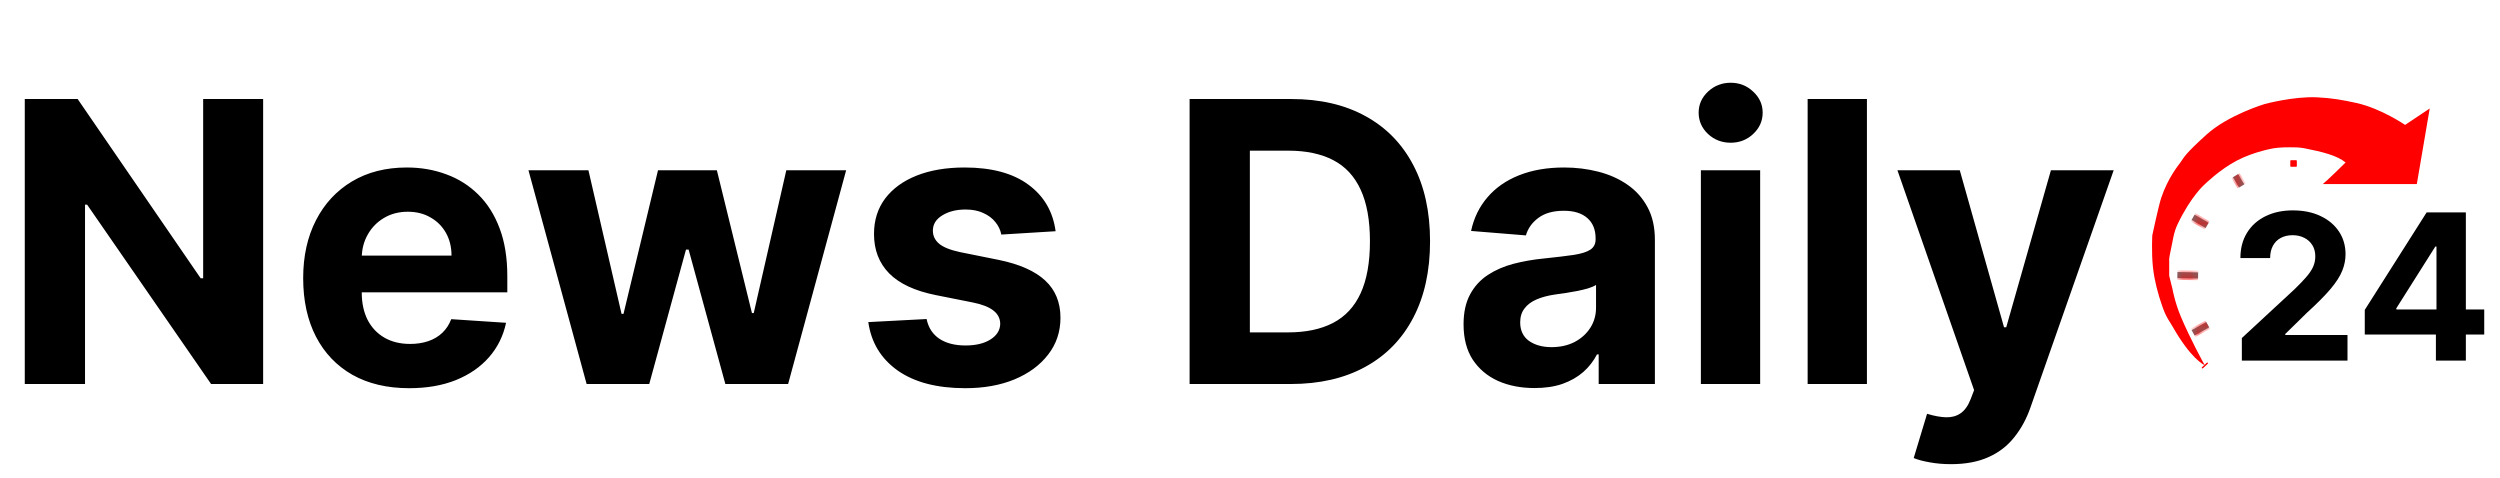
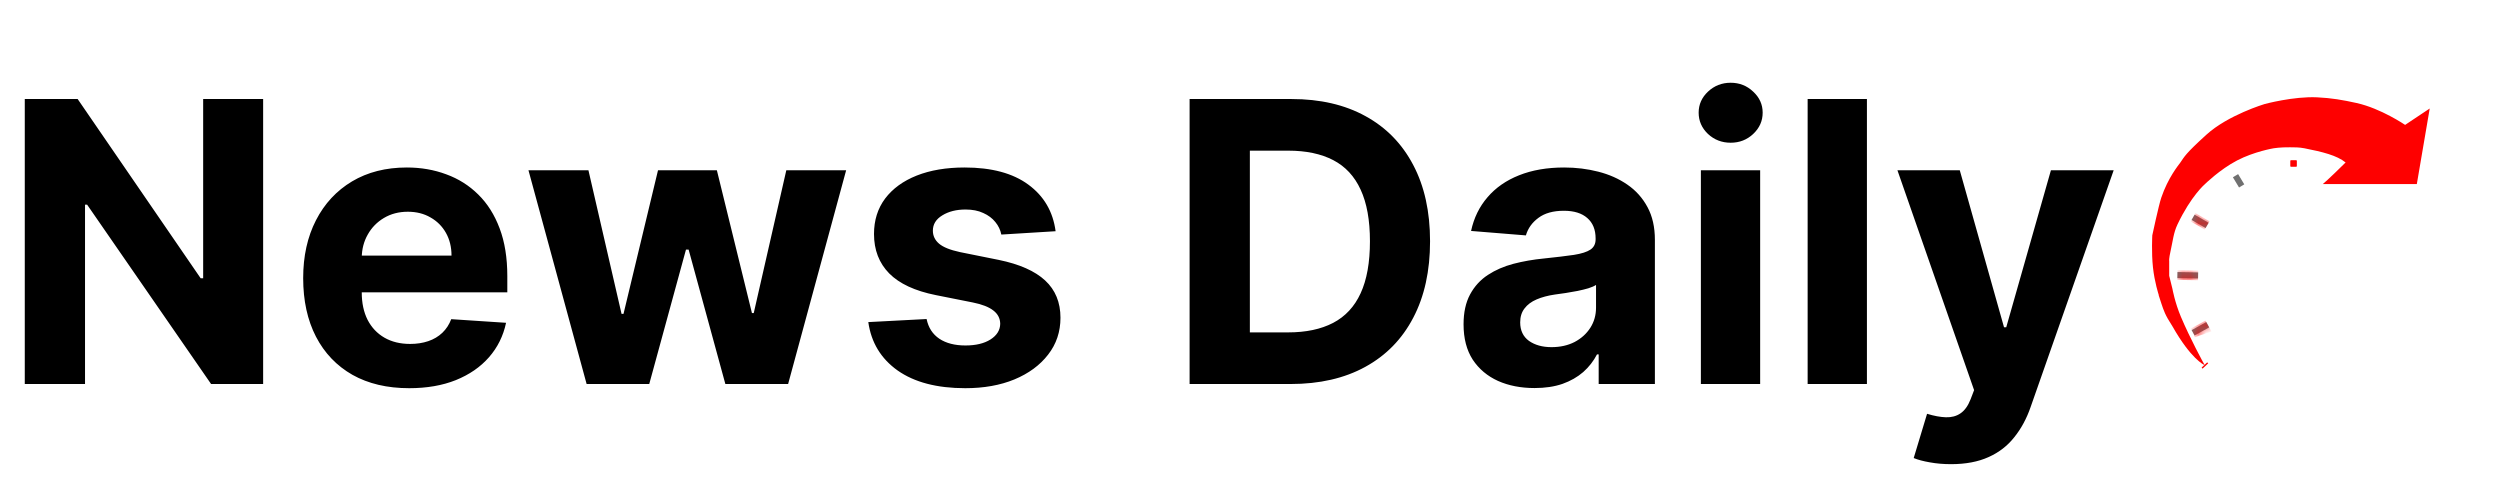
<svg xmlns="http://www.w3.org/2000/svg" width="319" height="61" viewBox="0 0 319 61" fill="none">
  <path d="M33.576 12.636V49H26.935L11.115 26.113H10.849V49H3.161V12.636H9.908L25.604 35.506H25.923V12.636H33.576ZM52.215 49.533C49.41 49.533 46.995 48.965 44.971 47.828C42.958 46.68 41.408 45.058 40.319 42.963C39.23 40.856 38.685 38.364 38.685 35.488C38.685 32.682 39.23 30.22 40.319 28.102C41.408 25.983 42.941 24.331 44.917 23.148C46.906 21.964 49.238 21.372 51.913 21.372C53.712 21.372 55.387 21.662 56.938 22.242C58.501 22.81 59.862 23.669 61.022 24.817C62.194 25.965 63.105 27.409 63.756 29.149C64.407 30.877 64.733 32.901 64.733 35.222V37.299H41.704V32.611H57.613C57.613 31.523 57.376 30.558 56.903 29.717C56.429 28.877 55.772 28.22 54.932 27.746C54.103 27.261 53.138 27.018 52.038 27.018C50.889 27.018 49.871 27.285 48.983 27.817C48.108 28.338 47.421 29.043 46.924 29.93C46.427 30.806 46.172 31.783 46.16 32.86V37.317C46.16 38.666 46.409 39.832 46.906 40.815C47.415 41.797 48.131 42.555 49.054 43.087C49.978 43.62 51.073 43.886 52.339 43.886C53.18 43.886 53.949 43.768 54.648 43.531C55.346 43.294 55.944 42.939 56.441 42.466C56.938 41.992 57.317 41.412 57.577 40.726L64.573 41.188C64.218 42.868 63.49 44.336 62.389 45.591C61.3 46.834 59.891 47.804 58.163 48.503C56.447 49.189 54.464 49.533 52.215 49.533ZM74.853 49L67.432 21.727H75.084L79.31 40.051H79.559L83.962 21.727H91.473L95.947 39.945H96.178L100.333 21.727H107.968L100.564 49H92.556L87.868 31.848H87.531L82.844 49H74.853ZM134.695 29.504L127.77 29.93C127.652 29.338 127.397 28.806 127.006 28.332C126.616 27.847 126.101 27.462 125.462 27.178C124.834 26.882 124.083 26.734 123.207 26.734C122.035 26.734 121.046 26.983 120.241 27.48C119.437 27.965 119.034 28.616 119.034 29.433C119.034 30.084 119.295 30.635 119.815 31.084C120.336 31.534 121.23 31.895 122.496 32.168L127.433 33.162C130.084 33.706 132.061 34.582 133.363 35.79C134.665 36.997 135.316 38.583 135.316 40.548C135.316 42.336 134.789 43.904 133.736 45.254C132.694 46.603 131.262 47.657 129.439 48.414C127.628 49.16 125.539 49.533 123.171 49.533C119.561 49.533 116.684 48.781 114.542 47.278C112.411 45.763 111.162 43.703 110.795 41.099L118.235 40.708C118.46 41.809 119.004 42.649 119.869 43.229C120.733 43.798 121.839 44.082 123.189 44.082C124.515 44.082 125.58 43.827 126.385 43.318C127.202 42.797 127.616 42.129 127.628 41.312C127.616 40.625 127.326 40.063 126.758 39.625C126.19 39.175 125.314 38.832 124.13 38.595L119.407 37.654C116.744 37.121 114.761 36.198 113.459 34.884C112.169 33.57 111.523 31.895 111.523 29.859C111.523 28.108 111.997 26.598 112.944 25.332C113.903 24.065 115.246 23.088 116.974 22.402C118.714 21.715 120.75 21.372 123.082 21.372C126.527 21.372 129.238 22.1 131.214 23.556C133.203 25.012 134.363 26.995 134.695 29.504ZM164.684 49H151.793V12.636H164.79C168.448 12.636 171.597 13.364 174.237 14.82C176.876 16.264 178.906 18.342 180.327 21.053C181.759 23.763 182.475 27.007 182.475 30.783C182.475 34.571 181.759 37.826 180.327 40.548C178.906 43.271 176.864 45.36 174.201 46.816C171.549 48.272 168.377 49 164.684 49ZM159.482 42.413H164.364C166.637 42.413 168.549 42.01 170.099 41.205C171.662 40.389 172.834 39.128 173.615 37.423C174.408 35.707 174.805 33.493 174.805 30.783C174.805 28.096 174.408 25.9 173.615 24.195C172.834 22.491 171.668 21.236 170.117 20.431C168.567 19.626 166.655 19.224 164.382 19.224H159.482V42.413ZM195.805 49.515C194.065 49.515 192.515 49.213 191.153 48.609C189.792 47.994 188.715 47.088 187.922 45.893C187.14 44.685 186.75 43.182 186.75 41.383C186.75 39.868 187.028 38.595 187.584 37.565C188.141 36.535 188.898 35.707 189.857 35.08C190.816 34.452 191.905 33.979 193.124 33.659C194.355 33.34 195.645 33.115 196.995 32.984C198.581 32.819 199.859 32.665 200.83 32.523C201.801 32.369 202.505 32.144 202.943 31.848C203.381 31.552 203.6 31.114 203.6 30.534V30.428C203.6 29.303 203.245 28.433 202.535 27.817C201.836 27.202 200.842 26.894 199.552 26.894C198.19 26.894 197.107 27.196 196.302 27.8C195.497 28.392 194.965 29.137 194.704 30.037L187.709 29.469C188.064 27.812 188.762 26.379 189.804 25.172C190.845 23.953 192.189 23.017 193.834 22.366C195.492 21.704 197.409 21.372 199.587 21.372C201.102 21.372 202.552 21.55 203.937 21.905C205.334 22.26 206.571 22.81 207.648 23.556C208.737 24.302 209.595 25.261 210.223 26.433C210.85 27.593 211.164 28.983 211.164 30.605V49H203.991V45.218H203.778C203.34 46.07 202.754 46.822 202.02 47.473C201.286 48.112 200.404 48.615 199.374 48.982C198.344 49.337 197.155 49.515 195.805 49.515ZM197.971 44.295C199.084 44.295 200.067 44.076 200.919 43.638C201.771 43.188 202.44 42.584 202.925 41.827C203.411 41.069 203.653 40.211 203.653 39.252V36.358C203.416 36.512 203.091 36.654 202.677 36.784C202.274 36.903 201.818 37.015 201.309 37.121C200.8 37.216 200.291 37.305 199.782 37.388C199.273 37.459 198.812 37.524 198.398 37.583C197.51 37.713 196.734 37.92 196.072 38.205C195.409 38.489 194.894 38.873 194.527 39.359C194.16 39.832 193.976 40.424 193.976 41.134C193.976 42.164 194.349 42.951 195.095 43.496C195.853 44.028 196.811 44.295 197.971 44.295ZM217.032 49V21.727H224.596V49H217.032ZM220.832 18.212C219.707 18.212 218.743 17.839 217.938 17.093C217.145 16.335 216.748 15.43 216.748 14.376C216.748 13.335 217.145 12.441 217.938 11.695C218.743 10.938 219.707 10.559 220.832 10.559C221.956 10.559 222.915 10.938 223.708 11.695C224.513 12.441 224.916 13.335 224.916 14.376C224.916 15.43 224.513 16.335 223.708 17.093C222.915 17.839 221.956 18.212 220.832 18.212ZM238.219 12.636V49H230.655V12.636H238.219ZM248.948 59.227C247.989 59.227 247.09 59.15 246.249 58.996C245.421 58.854 244.734 58.671 244.189 58.446L245.894 52.8C246.782 53.072 247.581 53.22 248.291 53.244C249.013 53.267 249.635 53.102 250.155 52.746C250.688 52.391 251.12 51.788 251.452 50.935L251.895 49.781L242.112 21.727H250.067L255.713 41.756H255.997L261.697 21.727H269.704L259.104 51.947C258.595 53.415 257.903 54.694 257.027 55.783C256.163 56.883 255.068 57.73 253.742 58.322C252.416 58.925 250.818 59.227 248.948 59.227Z" fill="black" />
-   <path d="M286.06 46.013V43.132L292.791 36.9C293.364 36.346 293.844 35.847 294.231 35.404C294.625 34.961 294.924 34.527 295.127 34.102C295.33 33.671 295.432 33.206 295.432 32.708C295.432 32.154 295.306 31.677 295.053 31.277C294.801 30.87 294.456 30.56 294.019 30.344C293.582 30.122 293.087 30.012 292.533 30.012C291.954 30.012 291.449 30.129 291.018 30.363C290.587 30.596 290.255 30.932 290.021 31.369C289.787 31.806 289.67 32.326 289.67 32.929H285.876C285.876 31.692 286.156 30.618 286.716 29.707C287.276 28.796 288.061 28.091 289.07 27.593C290.08 27.094 291.243 26.845 292.56 26.845C293.914 26.845 295.093 27.085 296.096 27.565C297.106 28.039 297.891 28.698 298.451 29.541C299.011 30.384 299.291 31.351 299.291 32.44C299.291 33.154 299.15 33.859 298.866 34.554C298.589 35.25 298.094 36.022 297.38 36.872C296.666 37.715 295.659 38.728 294.361 39.91L291.6 42.615V42.744H299.54V46.013H286.06ZM301.745 42.689V39.54L309.639 27.103H312.353V31.461H310.747L305.77 39.337V39.485H316.988V42.689H301.745ZM310.821 46.013V41.728L310.895 40.334V27.103H314.643V46.013H310.821Z" fill="black" />
  <path d="M309.345 14.903L307.967 22.983L297.692 22.985C298.145 22.56 298.78 21.95 299.651 21.088L300.046 20.697L299.615 20.345C298.369 19.328 296.315 18.859 294.142 18.43C293.501 18.304 292.951 18.3 292.465 18.297C292.38 18.296 292.296 18.296 292.213 18.294C290.937 18.276 290.064 18.422 290.027 18.429C289.925 18.446 287.451 18.868 285.218 20.033C283.057 21.159 281.204 22.937 281.019 23.117C280.824 23.287 279.089 24.852 277.385 28.447C276.994 29.272 276.833 30.119 276.677 30.939C276.62 31.237 276.562 31.544 276.493 31.85C276.26 32.879 276.271 33.214 276.29 33.342L276.29 35.19L276.29 35.251L276.305 35.31L276.714 36.966C276.721 37.002 276.738 37.094 276.768 37.232C276.882 37.77 277.214 39.177 277.825 40.622C278.336 41.832 278.96 43.135 279.516 44.241C278.8 43.332 278.15 42.289 277.638 41.389L277.631 41.376L277.623 41.363C276.76 40.037 276.583 39.511 276.314 38.716C276.293 38.654 276.271 38.59 276.249 38.525C276.177 38.315 276.003 37.764 275.95 37.599L275.945 37.554L275.94 37.501L275.923 37.451C275.921 37.444 275.704 36.782 275.5 35.825C275.372 35.22 275.276 34.629 275.215 34.067C275.032 32.367 275.116 30.389 275.13 30.091C275.217 29.685 275.955 26.259 276.248 25.396C277.001 23.176 278.084 21.742 278.491 21.203C278.548 21.128 278.592 21.07 278.625 21.023C278.698 20.919 278.762 20.825 278.823 20.734C279.201 20.172 279.527 19.687 281.883 17.548C284.48 15.189 288.916 13.814 289.107 13.756C289.284 13.708 292.808 12.783 295.639 12.917C297.47 13.004 298.894 13.256 300.598 13.635C303.578 14.297 306.58 16.33 306.61 16.35L306.889 16.541L307.17 16.353L309.345 14.903ZM281.766 46.362L281.049 47.035C281.023 47.016 280.972 46.973 280.929 46.901L281.638 46.236C281.691 46.271 281.735 46.314 281.766 46.362Z" fill="#FE0000" />
  <path d="M308.657 15.963L306.886 17.143L306.329 16.763C306.299 16.743 303.377 14.764 300.489 14.123C298.811 13.75 297.41 13.502 295.615 13.416C292.893 13.287 289.482 14.173 289.244 14.236C288.979 14.318 284.706 15.659 282.219 17.918C279.908 20.016 279.597 20.478 279.238 21.013C279.175 21.106 279.11 21.202 279.034 21.311C278.996 21.364 278.949 21.426 278.89 21.504C278.496 22.026 277.449 23.413 276.721 25.557C276.478 26.274 275.865 29.044 275.627 30.155C275.61 30.549 275.54 32.41 275.712 34.014C275.734 34.213 275.76 34.416 275.79 34.623L275.79 33.369C275.764 33.123 275.789 32.698 276.005 31.74C276.072 31.443 276.13 31.139 276.186 30.846C276.347 29.995 276.515 29.116 276.933 28.233C278.64 24.632 280.406 22.991 280.679 22.751C280.918 22.519 282.797 20.731 284.986 19.59C287.289 18.389 289.839 17.953 289.943 17.936C289.981 17.929 290.898 17.775 292.22 17.794C292.302 17.796 292.385 17.796 292.468 17.797C292.976 17.8 293.552 17.805 294.239 17.94C296.476 18.381 298.595 18.867 299.931 19.958L300.792 20.661L300.002 21.443C299.6 21.841 299.247 22.186 298.939 22.485L307.545 22.483L308.657 15.963ZM310.032 13.843L308.388 23.483L296.393 23.485C296.393 23.485 297.059 22.949 299.299 20.732C298.194 19.83 296.342 19.374 294.045 18.921C293.345 18.783 292.764 18.802 292.205 18.794C290.961 18.776 290.112 18.921 290.112 18.921C290.112 18.921 287.637 19.335 285.449 20.476C283.26 21.617 281.357 23.486 281.357 23.486C281.357 23.486 279.581 24.981 277.836 28.661C277.338 29.714 277.242 30.803 276.98 31.96C276.719 33.118 276.79 33.293 276.79 33.293L276.79 35.19L277.203 36.861C277.203 36.861 277.515 38.606 278.285 40.427C279.433 43.141 281.17 46.361 281.346 46.633C281.182 46.512 279.593 45.839 277.203 41.636C276.24 40.153 276.094 39.621 275.776 38.686C275.689 38.43 275.458 37.702 275.458 37.702L275.448 37.608C275.448 37.608 274.922 36.016 274.718 34.12C274.514 32.225 274.633 30.026 274.633 30.026C274.633 30.026 275.451 26.187 275.774 25.236C276.654 22.643 277.969 21.085 278.216 20.735C278.755 19.969 278.787 19.684 281.546 17.178C284.306 14.671 288.969 13.275 288.969 13.275C288.969 13.275 292.656 12.275 295.662 12.418C297.501 12.505 298.935 12.753 300.706 13.147C303.815 13.838 306.892 15.937 306.892 15.937L310.032 13.843ZM281.36 46.65C281.361 46.655 281.357 46.65 281.346 46.633C281.356 46.641 281.36 46.646 281.36 46.65Z" fill="#FE0000" />
  <path d="M292.274 20.474H293.046V21.247H292.274V20.474Z" fill="#FE0000" />
  <path d="M292.274 20.474H293.046V21.247H292.274V20.474Z" fill="#FE0000" />
  <path d="M285.584 22.217L284.917 22.619L285.702 23.925L286.369 23.524L285.584 22.217Z" fill="#707070" />
  <mask id="mask0_2_275" style="mask-type:luminance" maskUnits="userSpaceOnUse" x="284" y="22" width="3" height="2">
    <path d="M285.584 22.217L284.917 22.619L285.702 23.925L286.369 23.524L285.584 22.217Z" fill="white" />
  </mask>
  <g mask="url(#mask0_2_275)">
-     <path d="M285.174 23.047L285.842 22.646M285.345 22.361L286.13 23.667M286.111 23.095L285.444 23.496M285.94 23.781L285.156 22.475" stroke="#FE0000" />
-   </g>
+     </g>
  <path d="M280.032 27.392L279.643 28.067L281.431 29.099L281.82 28.424L280.032 27.392Z" fill="#707070" />
  <mask id="mask1_2_275" style="mask-type:luminance" maskUnits="userSpaceOnUse" x="279" y="27" width="3" height="3">
    <path d="M280.032 27.392L279.643 28.067L281.431 29.099L281.82 28.424L280.032 27.392Z" fill="white" />
  </mask>
  <g mask="url(#mask1_2_275)">
    <path d="M280.076 28.317L280.465 27.642M279.893 27.634L281.681 28.666M281.388 28.175L280.998 28.849M281.571 28.858L279.782 27.825" stroke="#FE0000" />
  </g>
  <path d="M277.843 34.711L277.83 35.489L280.47 35.536L280.484 34.757L277.843 34.711Z" fill="#707070" />
  <mask id="mask2_2_275" style="mask-type:luminance" maskUnits="userSpaceOnUse" x="277" y="34" width="4" height="2">
    <path d="M277.843 34.711L277.83 35.489L280.47 35.536L280.484 34.757L277.843 34.711Z" fill="white" />
  </mask>
  <g mask="url(#mask2_2_275)">
    <path d="M278.33 35.498L278.343 34.72M277.838 34.99L280.479 35.036M279.984 34.748L279.97 35.527M280.475 35.257L277.834 35.211" stroke="#FE0000" />
  </g>
  <path d="M279.651 42.126L280.029 42.807L281.894 41.773L281.517 41.092L279.651 42.126Z" fill="#707070" />
  <mask id="mask3_2_275" style="mask-type:luminance" maskUnits="userSpaceOnUse" x="279" y="41" width="3" height="2">
    <path d="M279.651 42.126L280.029 42.807L281.894 41.773L281.517 41.092L279.651 42.126Z" fill="white" />
  </mask>
  <g mask="url(#mask3_2_275)">
-     <path d="M280.466 42.565L280.088 41.884M279.786 42.37L281.652 41.336M281.079 41.335L281.457 42.016M281.759 41.53L279.894 42.564" stroke="#FE0000" stroke-width="1" />
+     <path d="M280.466 42.565L280.088 41.884M279.786 42.37L281.652 41.336M281.079 41.335L281.457 42.016L279.894 42.564" stroke="#FE0000" stroke-width="1" />
  </g>
</svg>